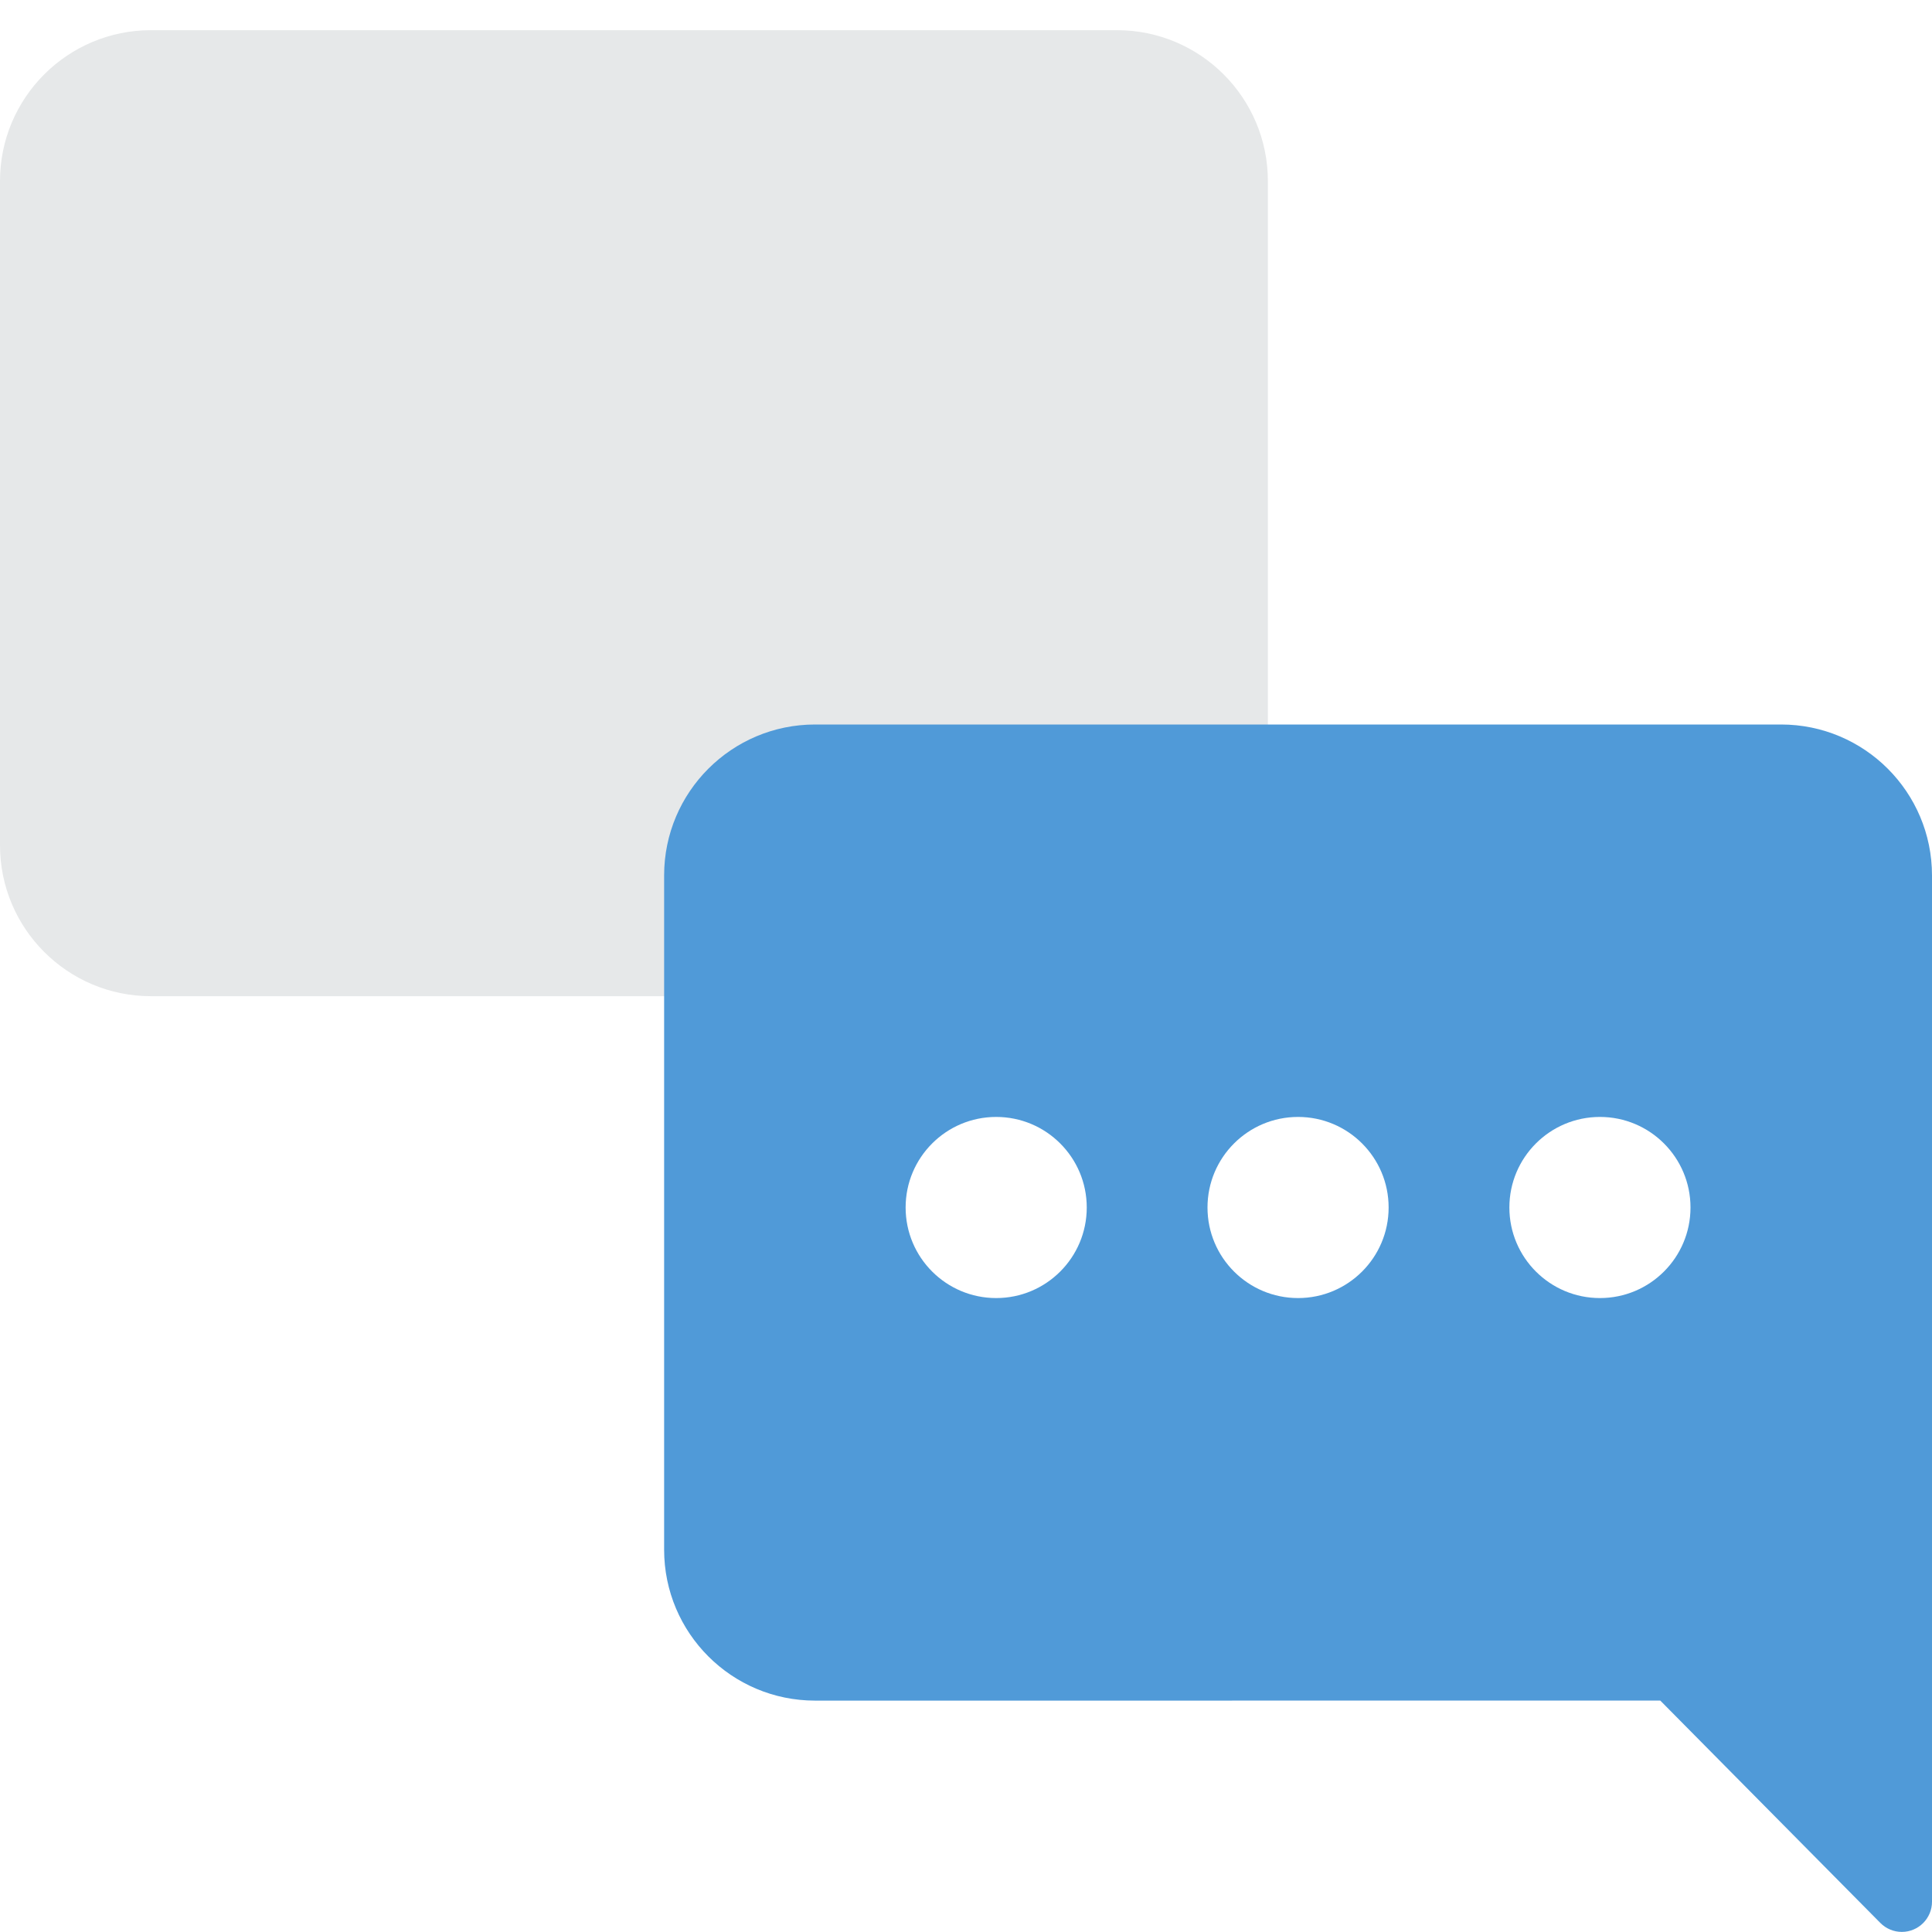
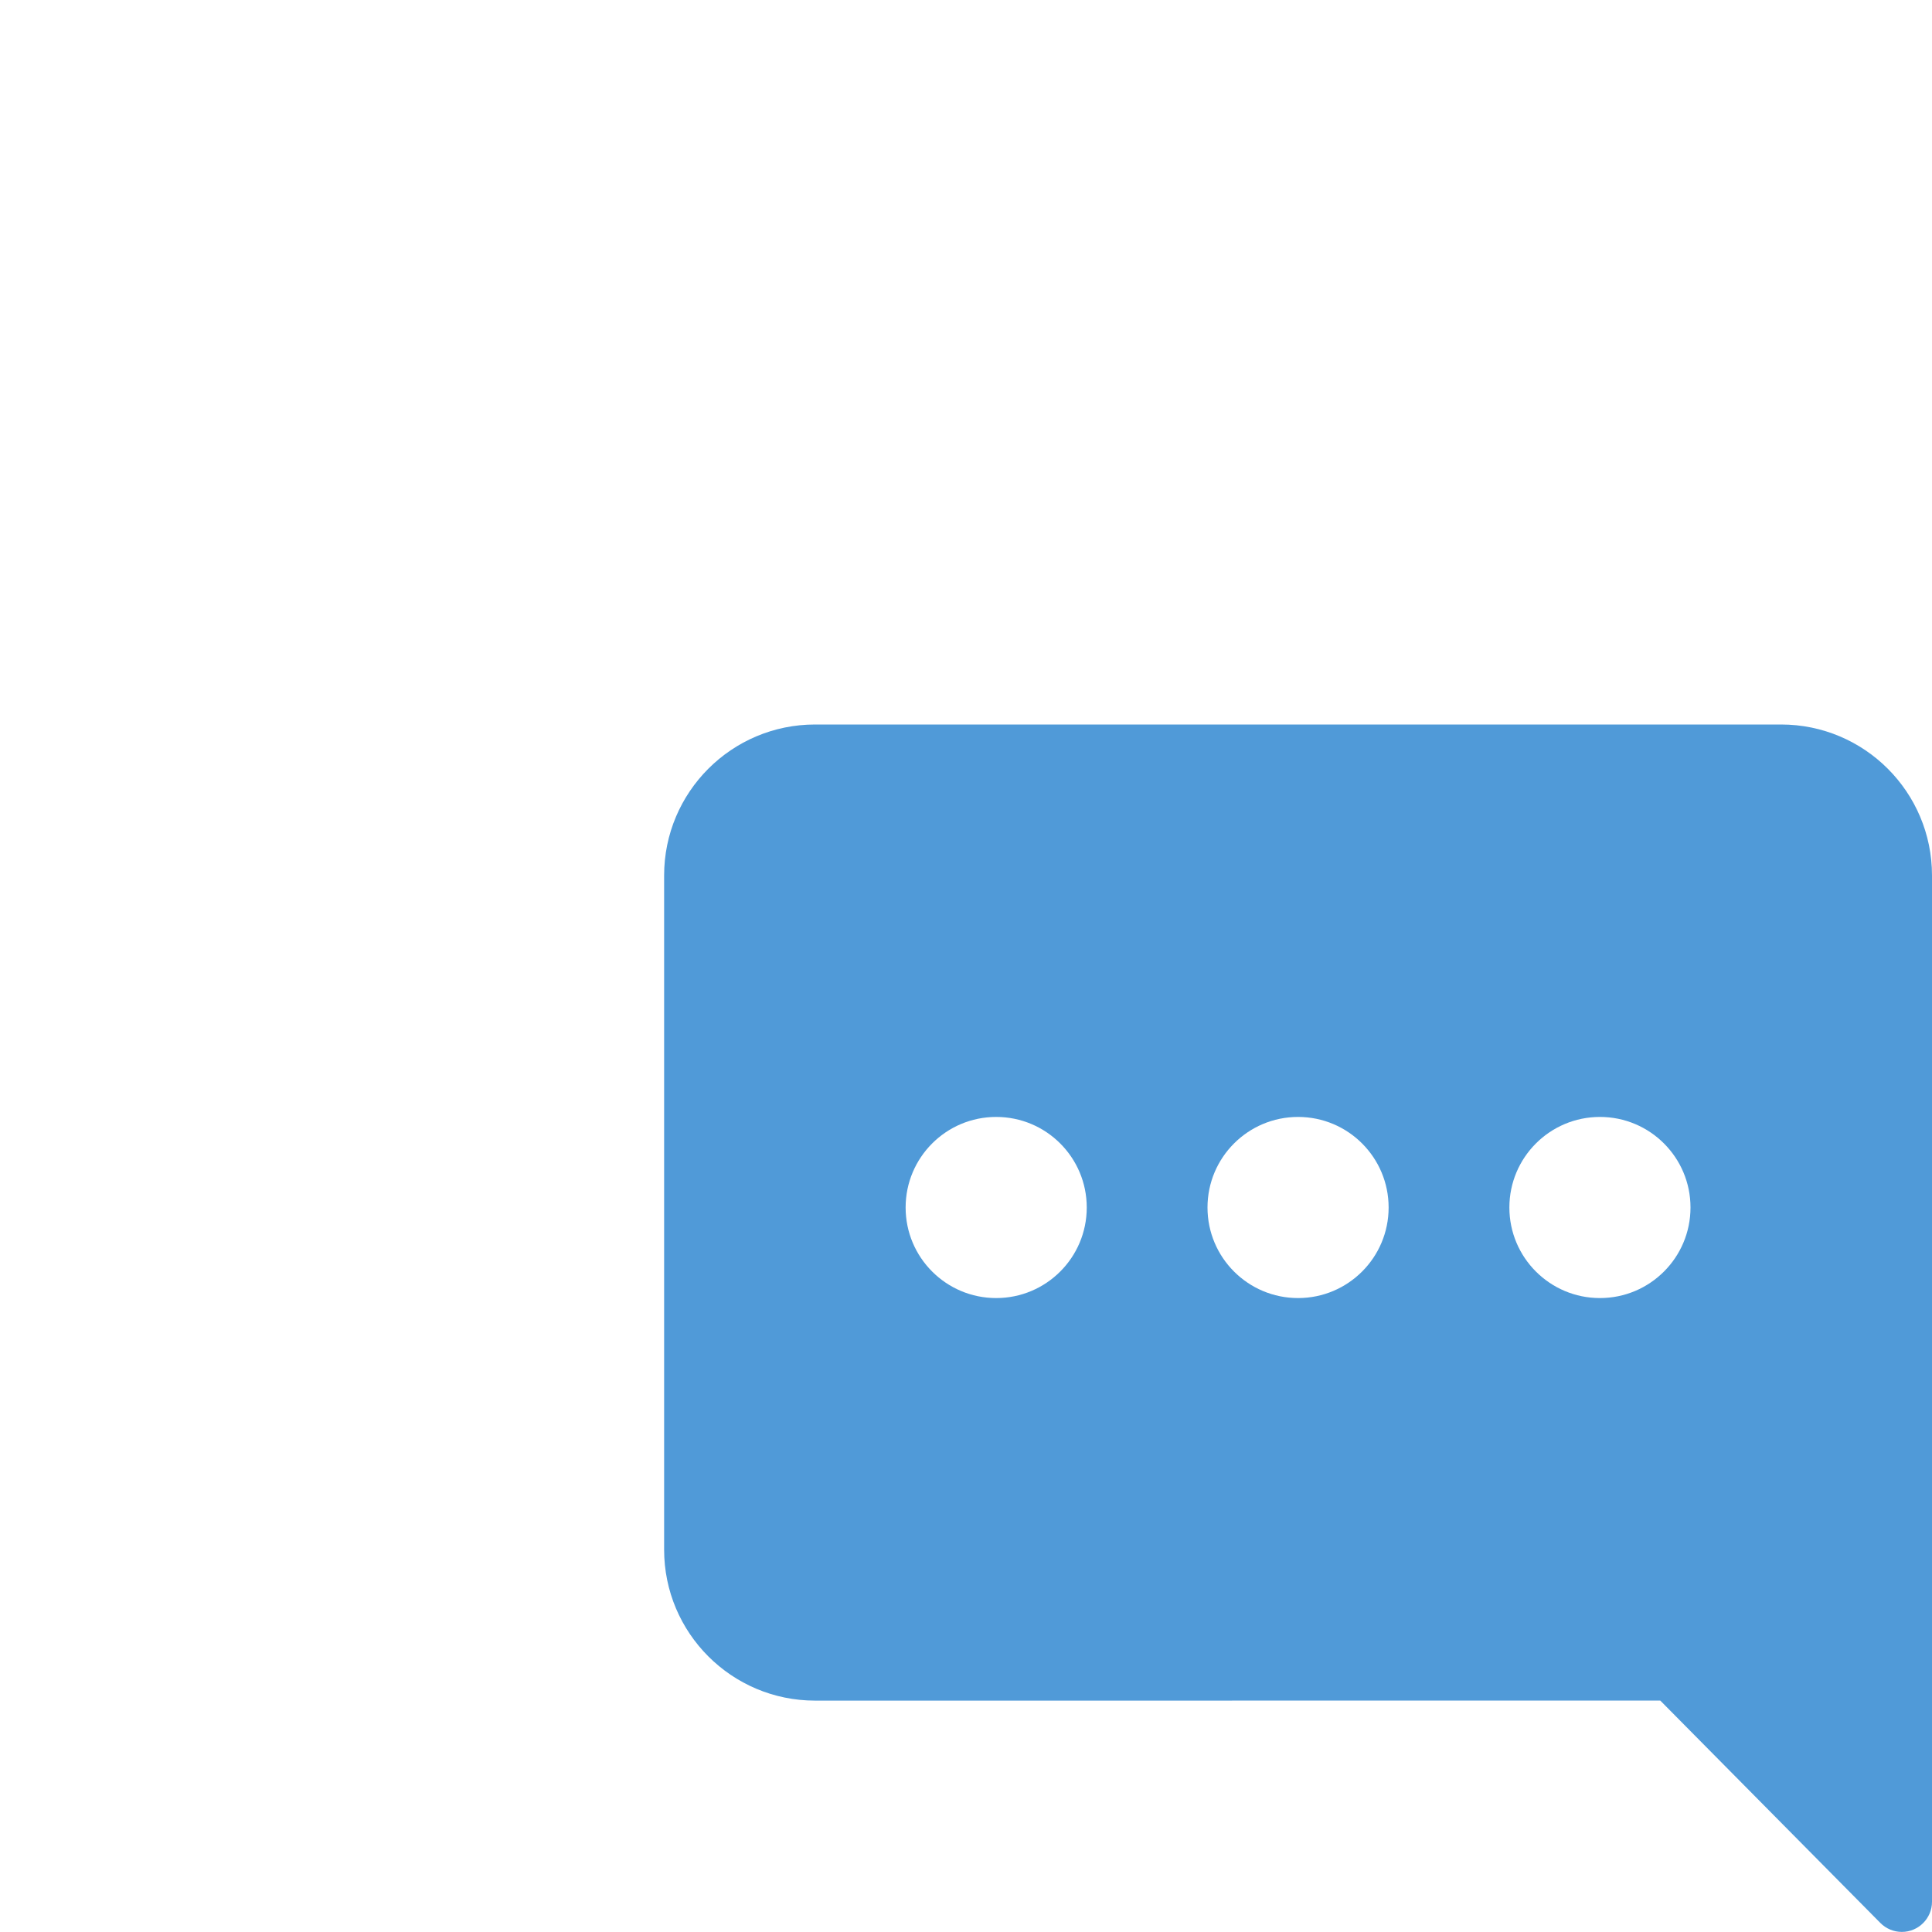
<svg xmlns="http://www.w3.org/2000/svg" width="64" height="64" viewBox="0 0 64 64">
  <g fill="none" fill-rule="evenodd">
-     <path fill="#E6E8E9" d="M5,1 L37,1 C39.761,1 42,3.239 42,6 L42,28 C42,30.761 39.761,33 37,33 L5,33 C2.239,33 0,30.761 0,28 L0,6 C0,3.239 2.239,1 5,1 Z" />
    <path fill="#509AD8" d="M59,24 C61.761,24 64,26.239 64,29 L64,62.997 C64,63.549 63.552,63.997 63,63.997 C62.733,63.997 62.477,63.89 62.289,63.7 L54.999,56.334 L27,56.335 C24.239,56.335 22,54.096 22,51.335 L22,29 C22,26.239 24.239,24 27,24 L59,24 Z M53,37 C51.343,37 50,38.343 50,40 C50,41.657 51.343,43 53,43 C54.657,43 56,41.657 56,40 C56,38.343 54.657,37 53,37 Z M43,37 C41.343,37 40,38.343 40,40 C40,41.657 41.343,43 43,43 C44.657,43 46,41.657 46,40 C46,38.343 44.657,37 43,37 Z M33,37 C31.343,37 30,38.343 30,40 C30,41.657 31.343,43 33,43 C34.657,43 36,41.657 36,40 C36,38.343 34.657,37 33,37 Z" />
  </g>
</svg>